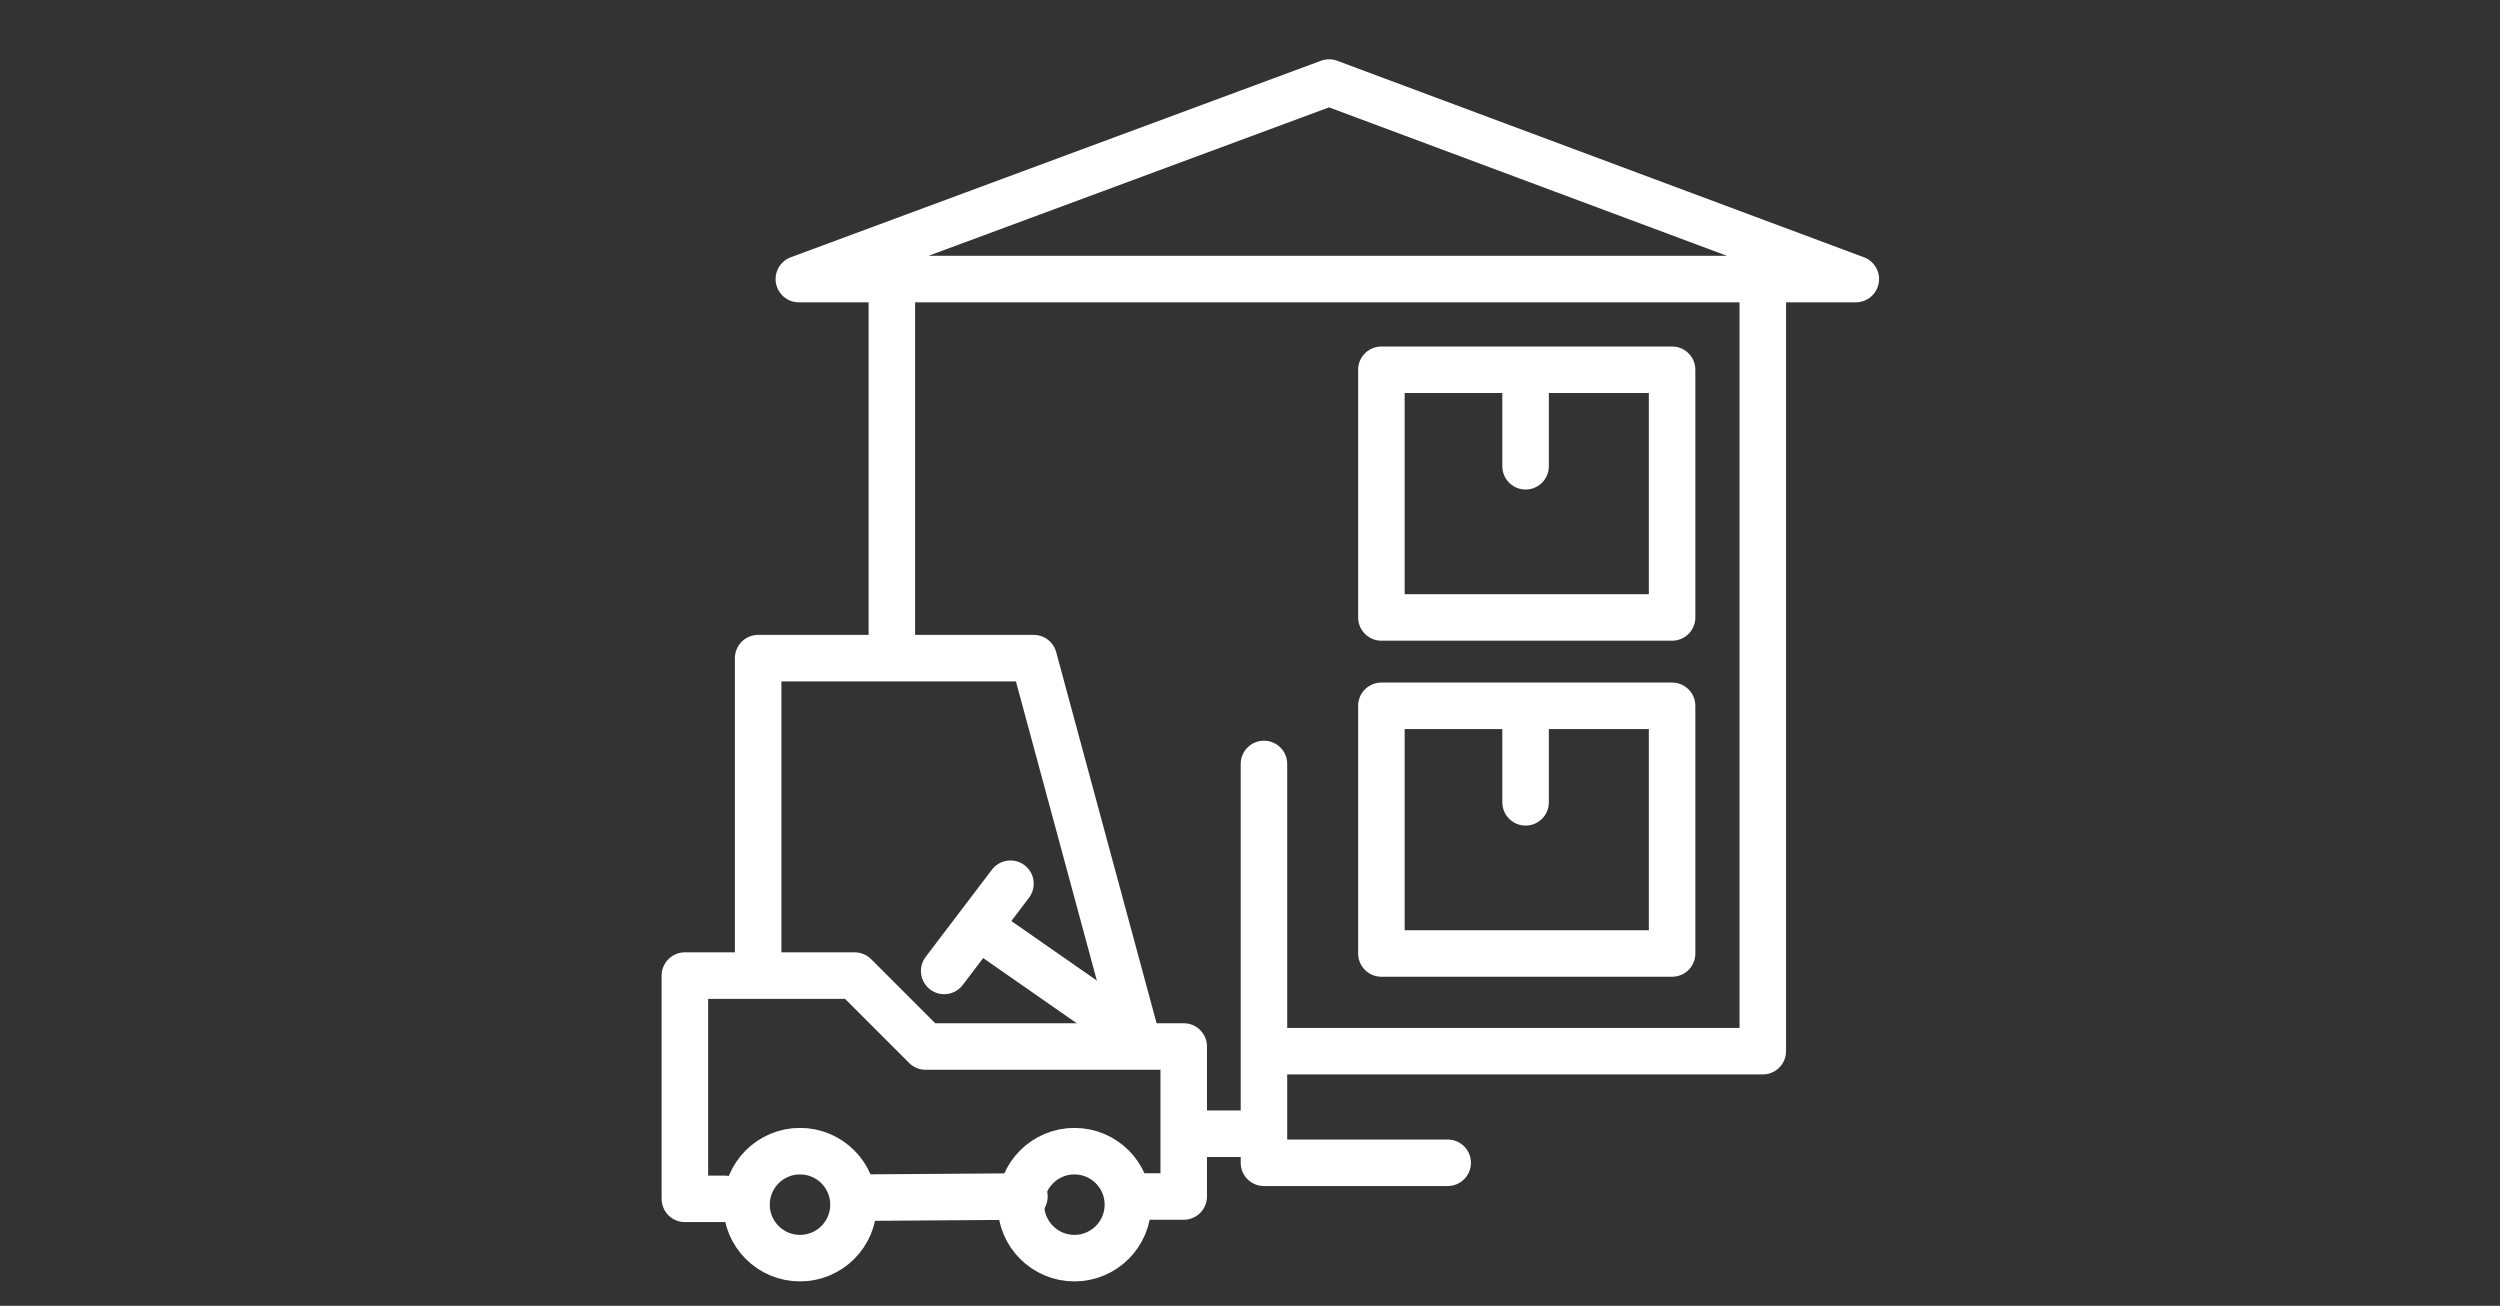
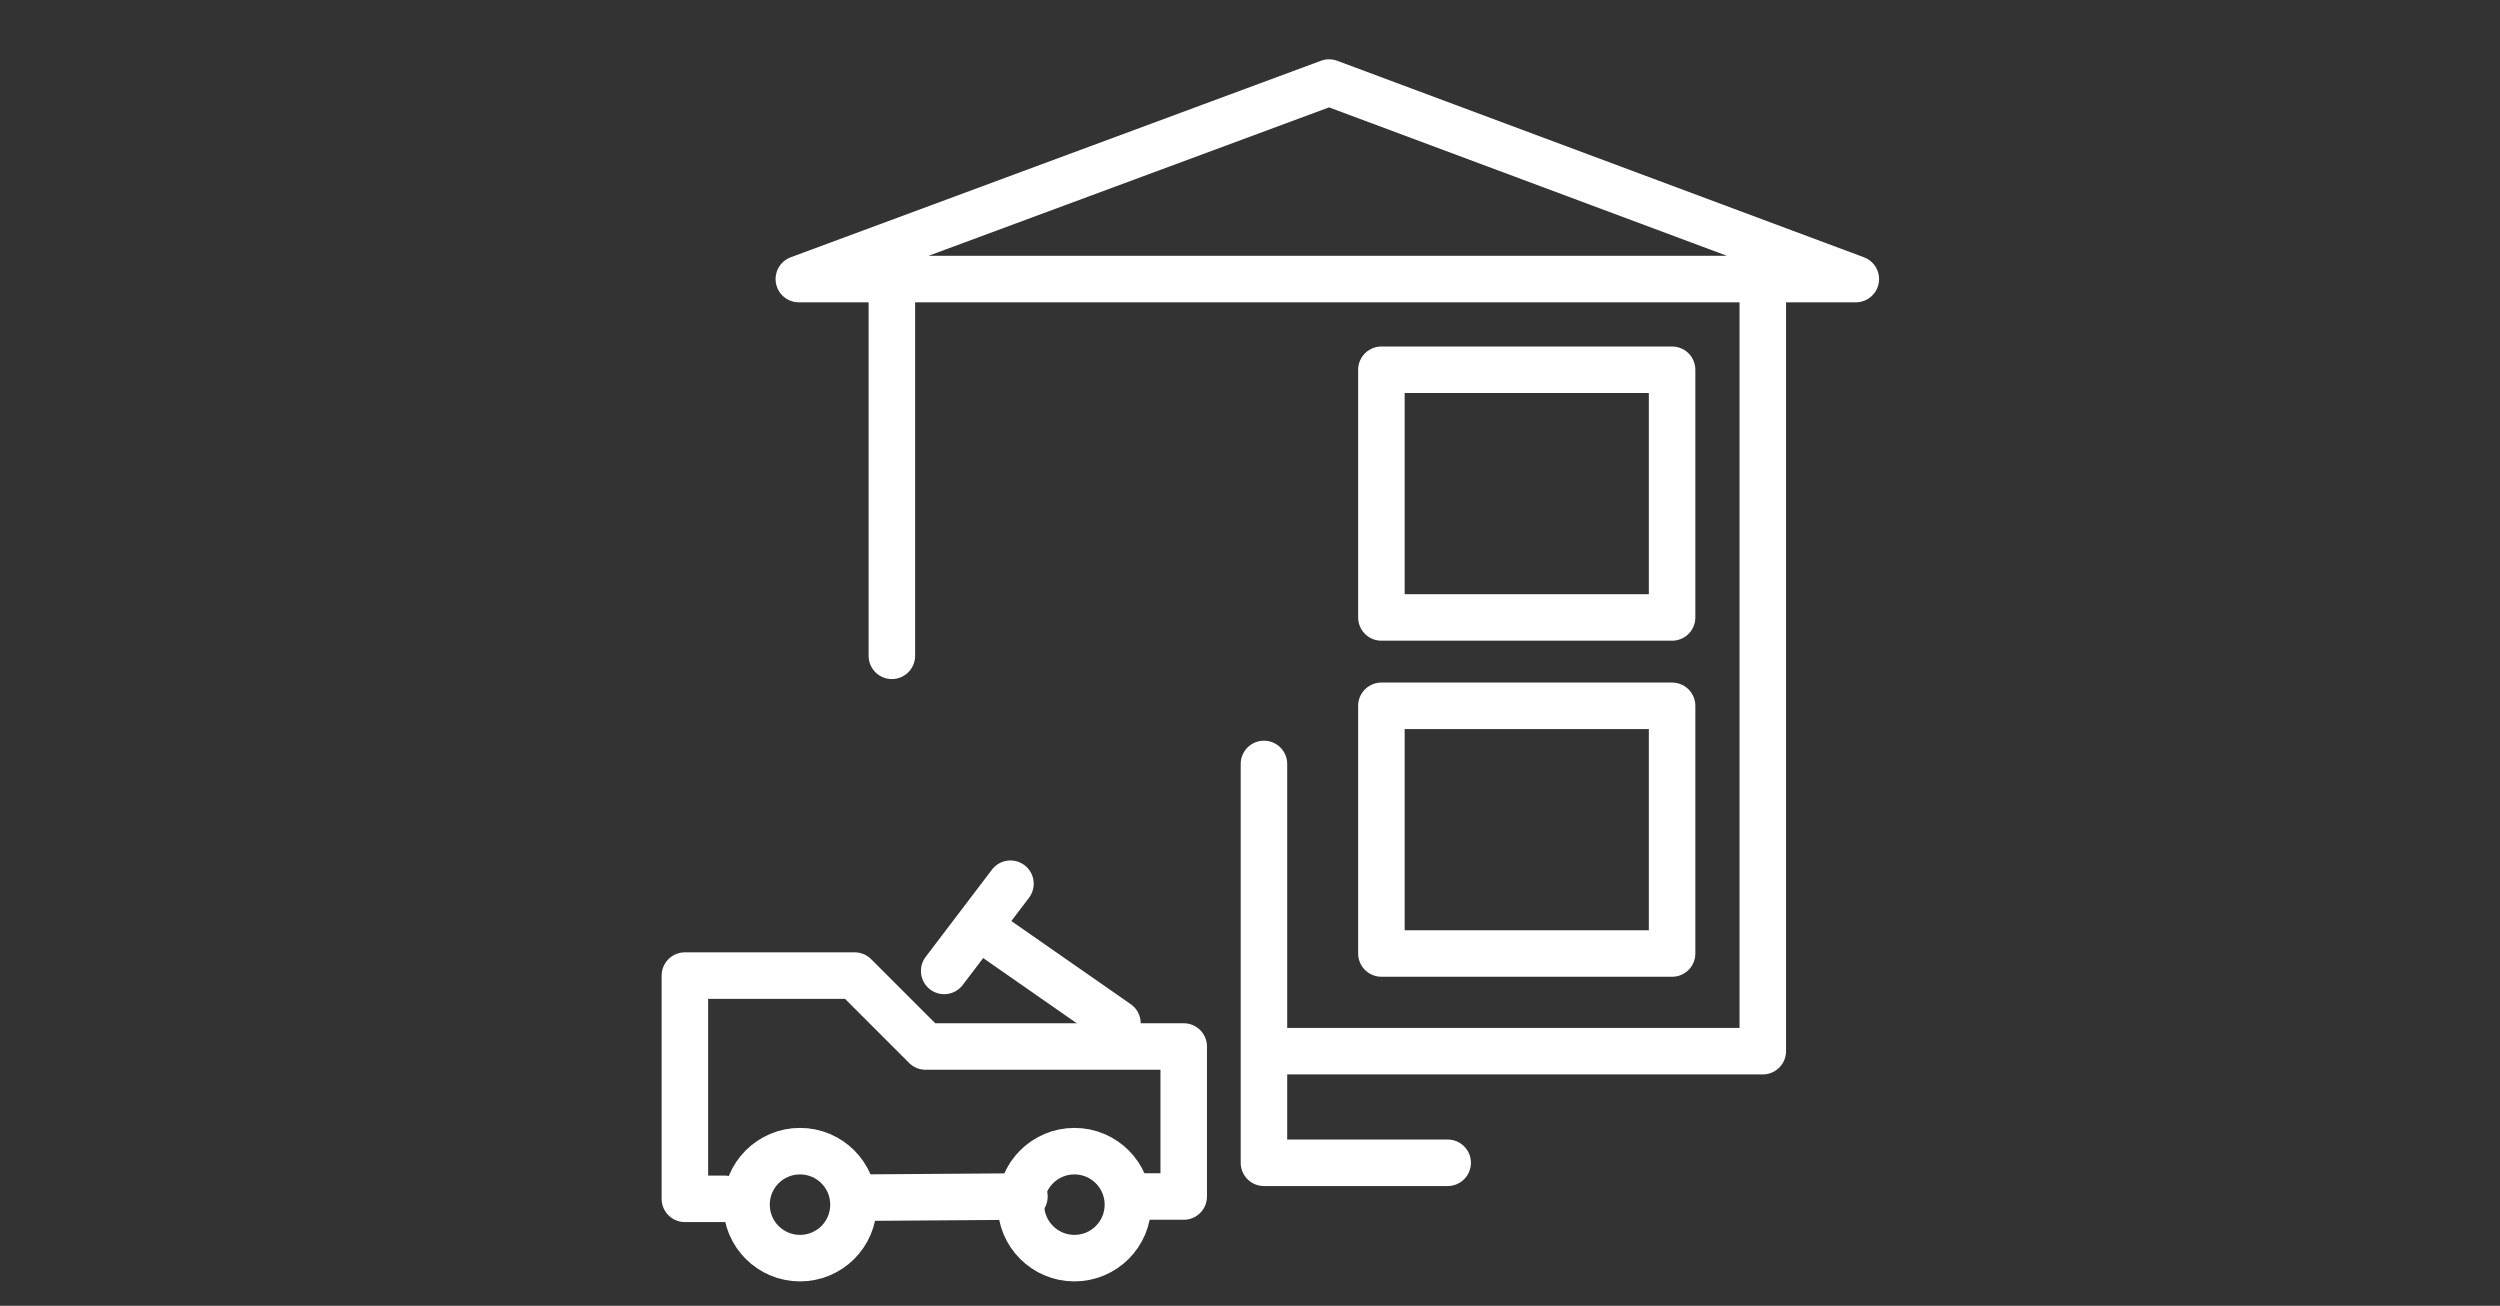
<svg xmlns="http://www.w3.org/2000/svg" version="1.1" id="Layer_1" x="0px" y="0px" viewBox="0 0 215 112.3" style="enable-background:new 0 0 215 112.3;" xml:space="preserve">
  <rect x="0" y="0" width="215" height="112.3" fill="#333333" stroke="none" />
  <style type="text/css">
	.st0{fill:none;stroke:#FFFFFF;stroke-width:4;stroke-linecap:round;stroke-linejoin:round;stroke-miterlimit:10;}
	.st1{display:none;}
</style>
  <g>
    <polygon class="st0" points="159.6,24 68.7,24 114.3,7.1  " />
    <polyline class="st0" points="108.7,65.7 108.7,100 124.5,100  " />
    <polyline class="st0" points="109.4,90.4 151.6,90.4 151.6,25.1  " />
    <line class="st0" x1="76.7" y1="24.2" x2="76.7" y2="56.4" />
    <line class="st0" x1="73.8" y1="103" x2="88.1" y2="102.9" />
    <polyline class="st0" points="97.6,102.9 101.8,102.9 101.8,90 79.6,90 73.5,83.9 58.9,83.9 58.9,103.1 62.3,103.1  " />
-     <polyline class="st0" points="65.2,83.5 65.2,56.6 88.9,56.6 97.8,89.5  " />
    <line class="st0" x1="81.2" y1="83.5" x2="86.9" y2="76" />
    <line class="st0" x1="84.9" y1="80.2" x2="96.1" y2="88" />
    <circle class="st0" cx="68.8" cy="103.6" r="4.6" />
    <circle class="st0" cx="92.4" cy="103.6" r="4.6" />
-     <line class="st0" x1="102.5" y1="97.5" x2="107.4" y2="97.5" />
    <g>
-       <line class="st0" x1="131.2" y1="33.2" x2="131.2" y2="40.1" />
      <rect x="118.8" y="31.8" class="st0" width="25" height="21.3" />
    </g>
    <g>
-       <line class="st0" x1="131.2" y1="62.1" x2="131.2" y2="69" />
      <rect x="118.8" y="60.7" class="st0" width="25" height="21.3" />
    </g>
  </g>
  <g id="DIV7w6_00000145046906115510958090000010549766955318786490_" class="st1">
</g>
</svg>